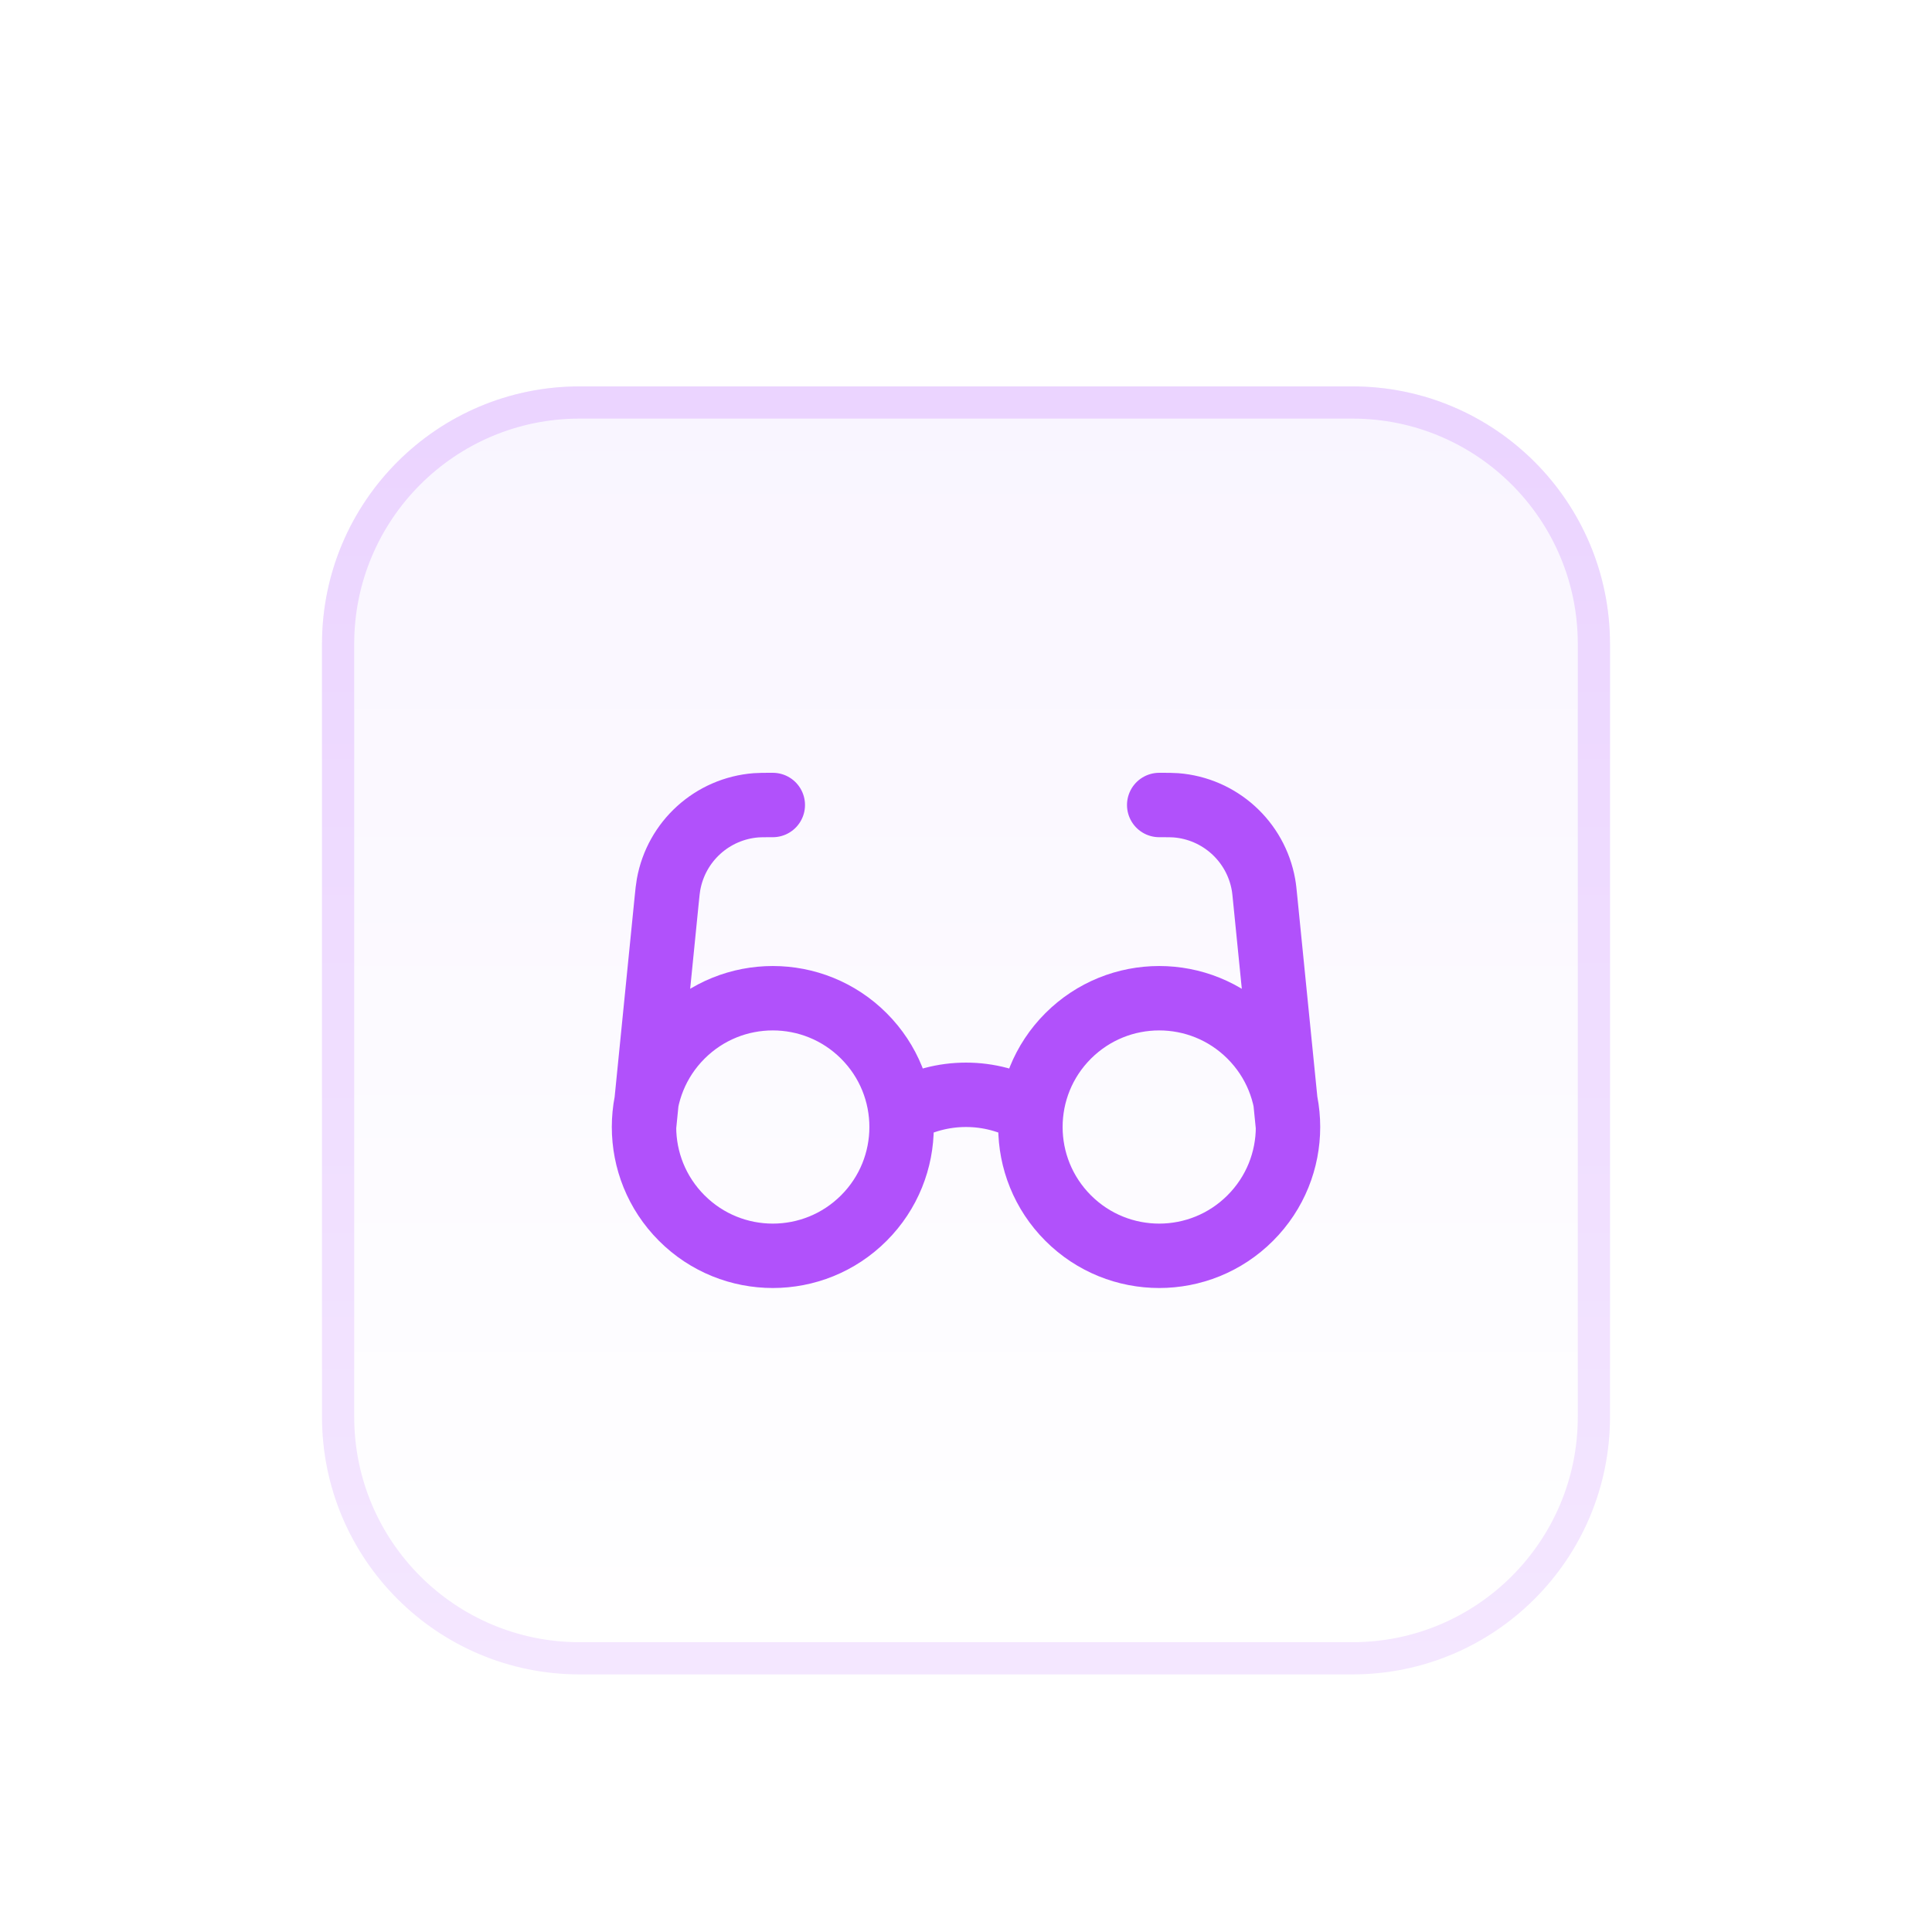
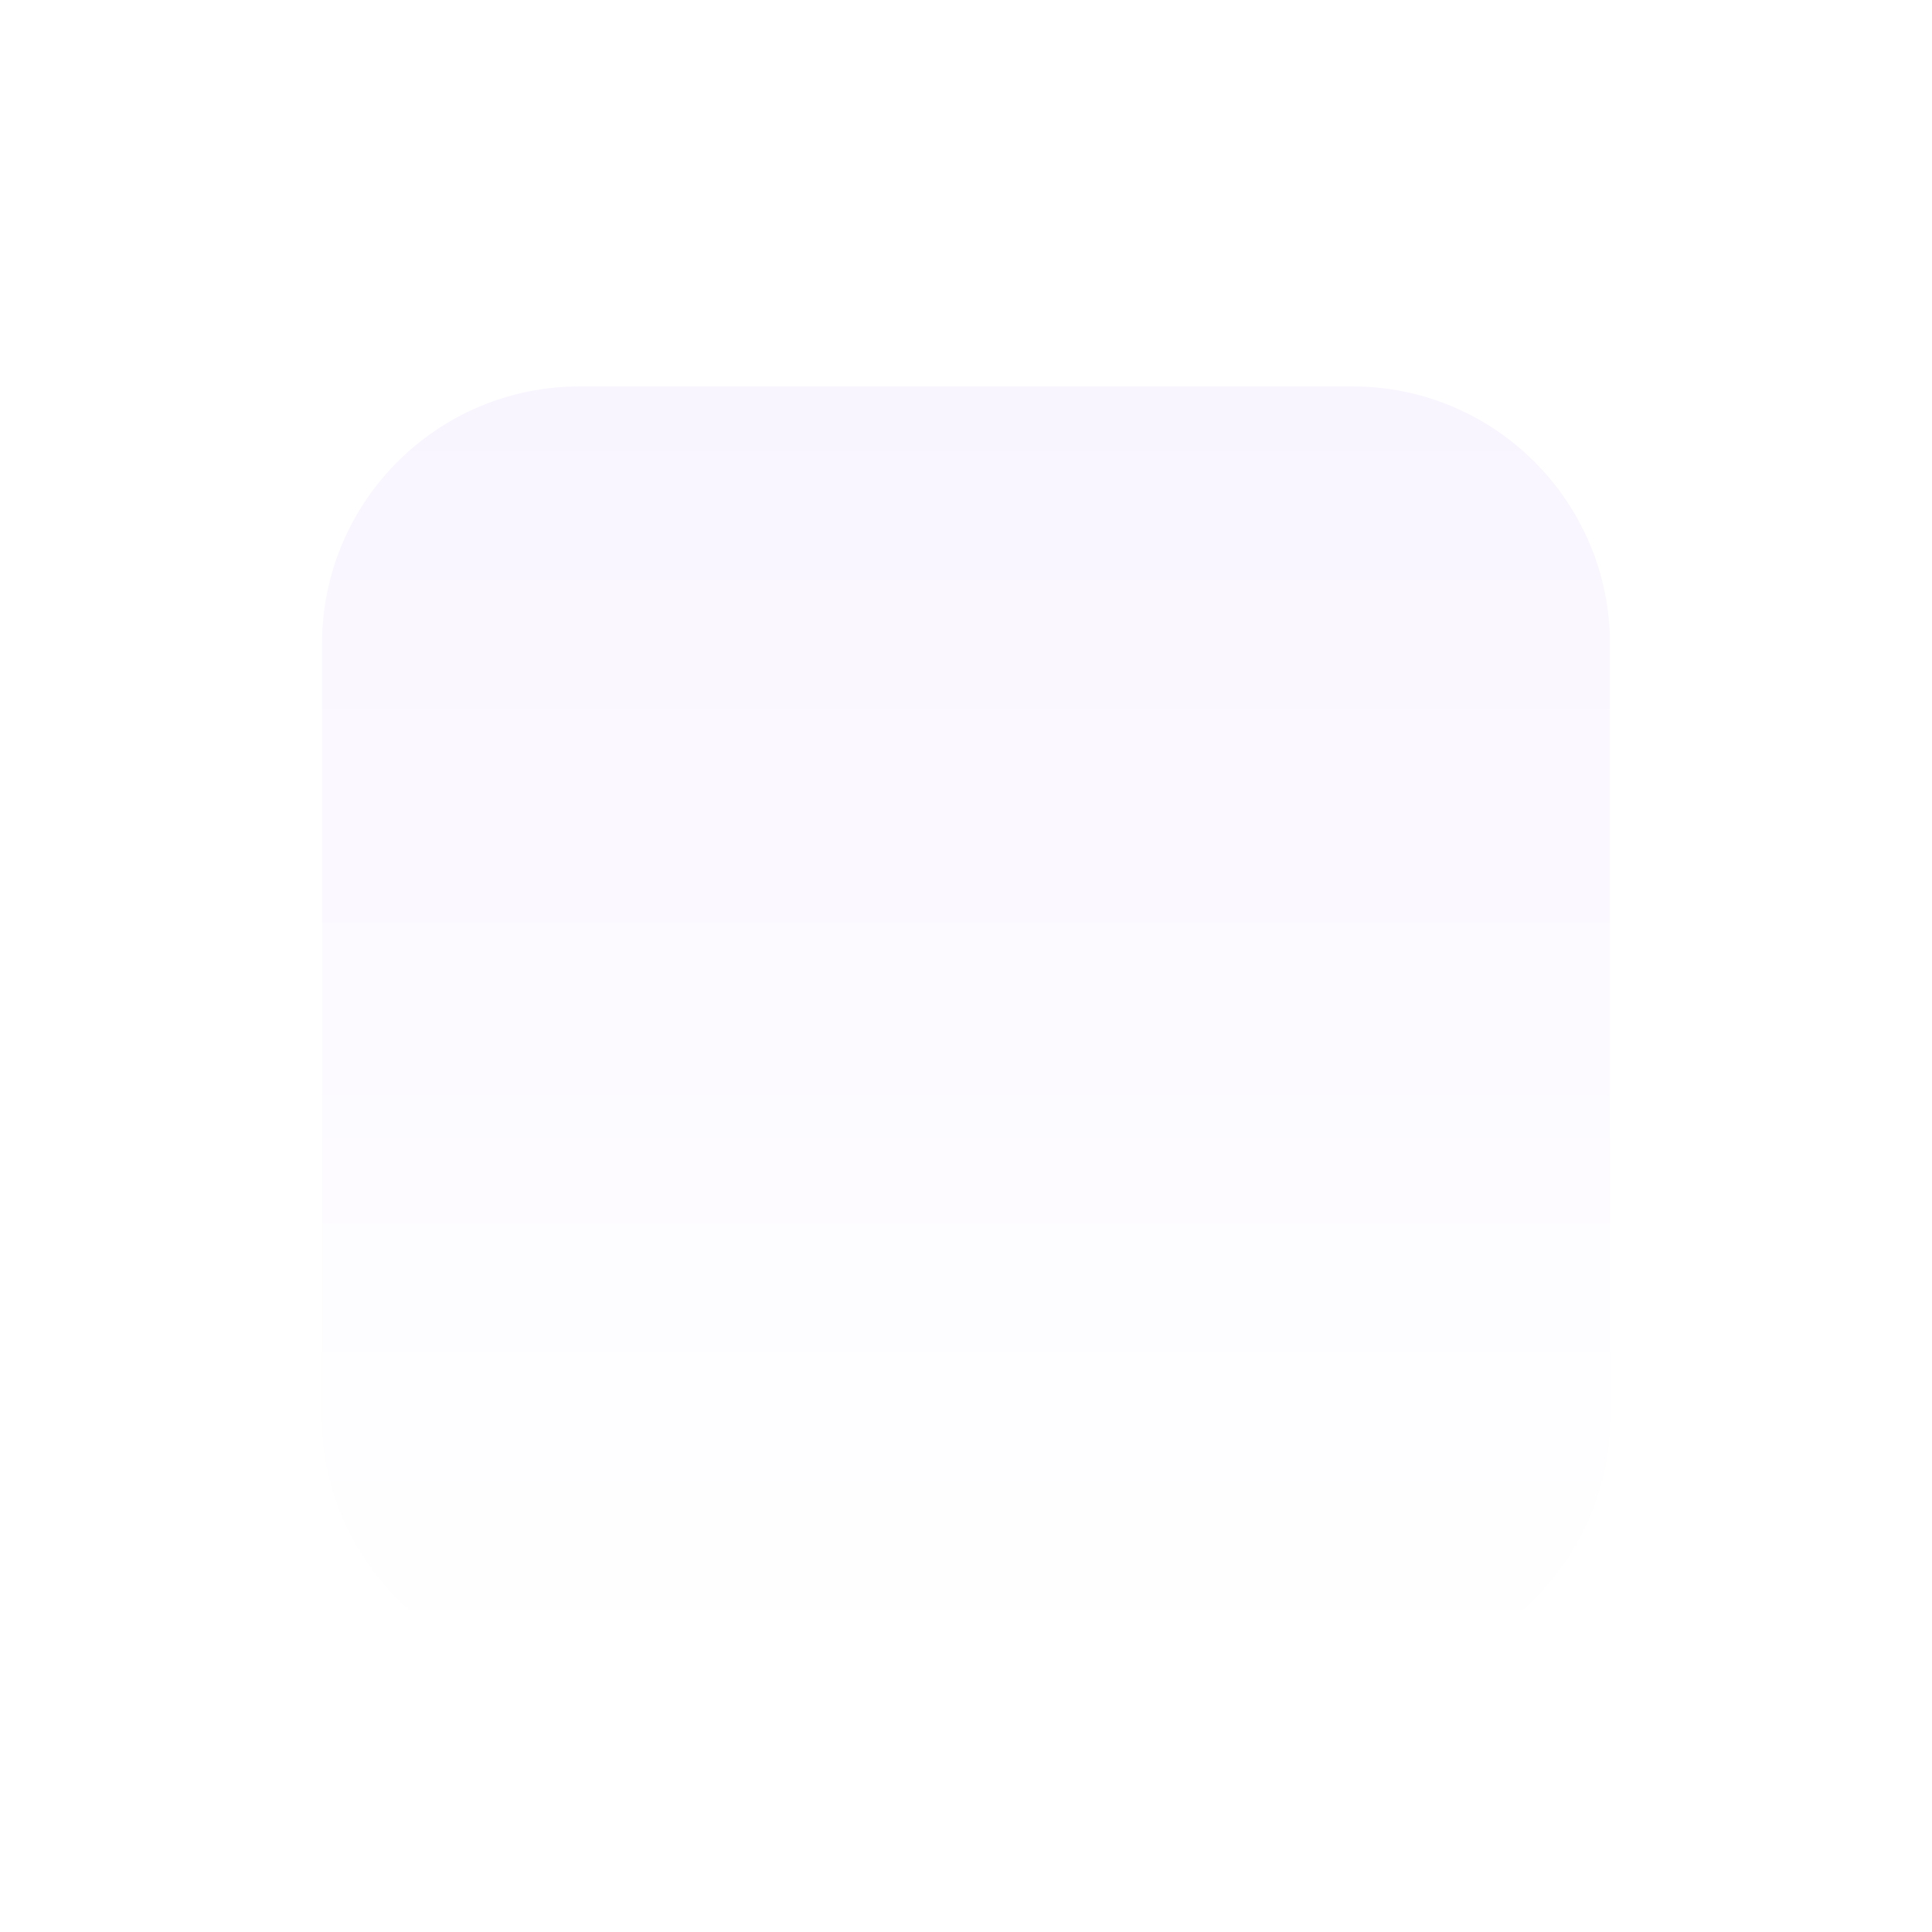
<svg xmlns="http://www.w3.org/2000/svg" width="60" height="60" viewBox="0 0 60 60" fill="none">
  <g filter="url(#filter0_dd_8233_11034)">
    <path d="M10 13C10 8.582 13.582 5 18 5H42C46.418 5 50 8.582 50 13V37C50 41.418 46.418 45 42 45H18C13.582 45 10 41.418 10 37V13Z" fill="url(#paint0_linear_8233_11034)" />
-     <path d="M18 5.5H42C46.142 5.5 49.5 8.858 49.5 13V37C49.5 41.142 46.142 44.5 42 44.5H18C13.858 44.5 10.5 41.142 10.5 37V13C10.5 8.858 13.858 5.5 18 5.5Z" stroke="url(#paint1_linear_8233_11034)" />
-     <path d="M28 27.535C29.233 26.822 30.766 26.822 32 27.535M20 28L20.701 20.985C20.728 20.719 20.741 20.586 20.762 20.472C21.002 19.127 22.121 18.114 23.483 18.009C23.599 18 23.733 18 24 18M40 28L39.298 20.985C39.272 20.719 39.259 20.586 39.238 20.472C38.998 19.127 37.879 18.114 36.517 18.009C36.401 18 36.267 18 36 18M26.828 25.172C28.39 26.734 28.39 29.266 26.828 30.828C25.266 32.391 22.734 32.391 21.172 30.828C19.61 29.266 19.61 26.734 21.172 25.172C22.734 23.61 25.266 23.61 26.828 25.172ZM38.828 25.172C40.391 26.734 40.391 29.266 38.828 30.828C37.266 32.391 34.734 32.391 33.172 30.828C31.61 29.266 31.61 26.734 33.172 25.172C34.734 23.61 37.266 23.61 38.828 25.172Z" stroke="#B151FB" stroke-width="2" stroke-linecap="round" stroke-linejoin="round" />
  </g>
  <defs>
    <filter id="filter0_dd_8233_11034" x="0" y="0" width="60" height="60" color-interpolation-filters="sRGB">
      <feFlood flood-opacity="0" result="BackgroundImageFix" />
      <feColorMatrix in="SourceAlpha" type="matrix" values="0 0 0 0 0 0 0 0 0 0 0 0 0 0 0 0 0 0 127 0" result="hardAlpha" />
      <feOffset dy="5" />
      <feGaussianBlur stdDeviation="5" />
      <feComposite in2="hardAlpha" operator="out" />
      <feColorMatrix type="matrix" values="0 0 0 0 0.588 0 0 0 0 0.122 0 0 0 0 0.929 0 0 0 0.07 0" />
      <feBlend mode="normal" in2="BackgroundImageFix" result="effect1_dropShadow_8233_11034" />
      <feColorMatrix in="SourceAlpha" type="matrix" values="0 0 0 0 0 0 0 0 0 0 0 0 0 0 0 0 0 0 127 0" result="hardAlpha" />
      <feMorphology radius="2" operator="erode" in="SourceAlpha" result="effect2_dropShadow_8233_11034" />
      <feOffset dy="2" />
      <feGaussianBlur stdDeviation="2" />
      <feComposite in2="hardAlpha" operator="out" />
      <feColorMatrix type="matrix" values="0 0 0 0 0.588 0 0 0 0 0.122 0 0 0 0 0.929 0 0 0 0.1 0" />
      <feBlend mode="normal" in2="effect1_dropShadow_8233_11034" result="effect2_dropShadow_8233_11034" />
      <feBlend mode="normal" in="SourceGraphic" in2="effect2_dropShadow_8233_11034" result="shape" />
    </filter>
    <linearGradient id="paint0_linear_8233_11034" x1="30" y1="5" x2="30" y2="45" gradientUnits="userSpaceOnUse">
      <stop stop-color="#F9F5FF" />
      <stop offset="1" stop-color="white" />
    </linearGradient>
    <linearGradient id="paint1_linear_8233_11034" x1="30" y1="5" x2="30" y2="45" gradientUnits="userSpaceOnUse">
      <stop stop-color="#EBD4FF" />
      <stop offset="1" stop-color="#F4E7FF" />
    </linearGradient>
  </defs>
</svg>